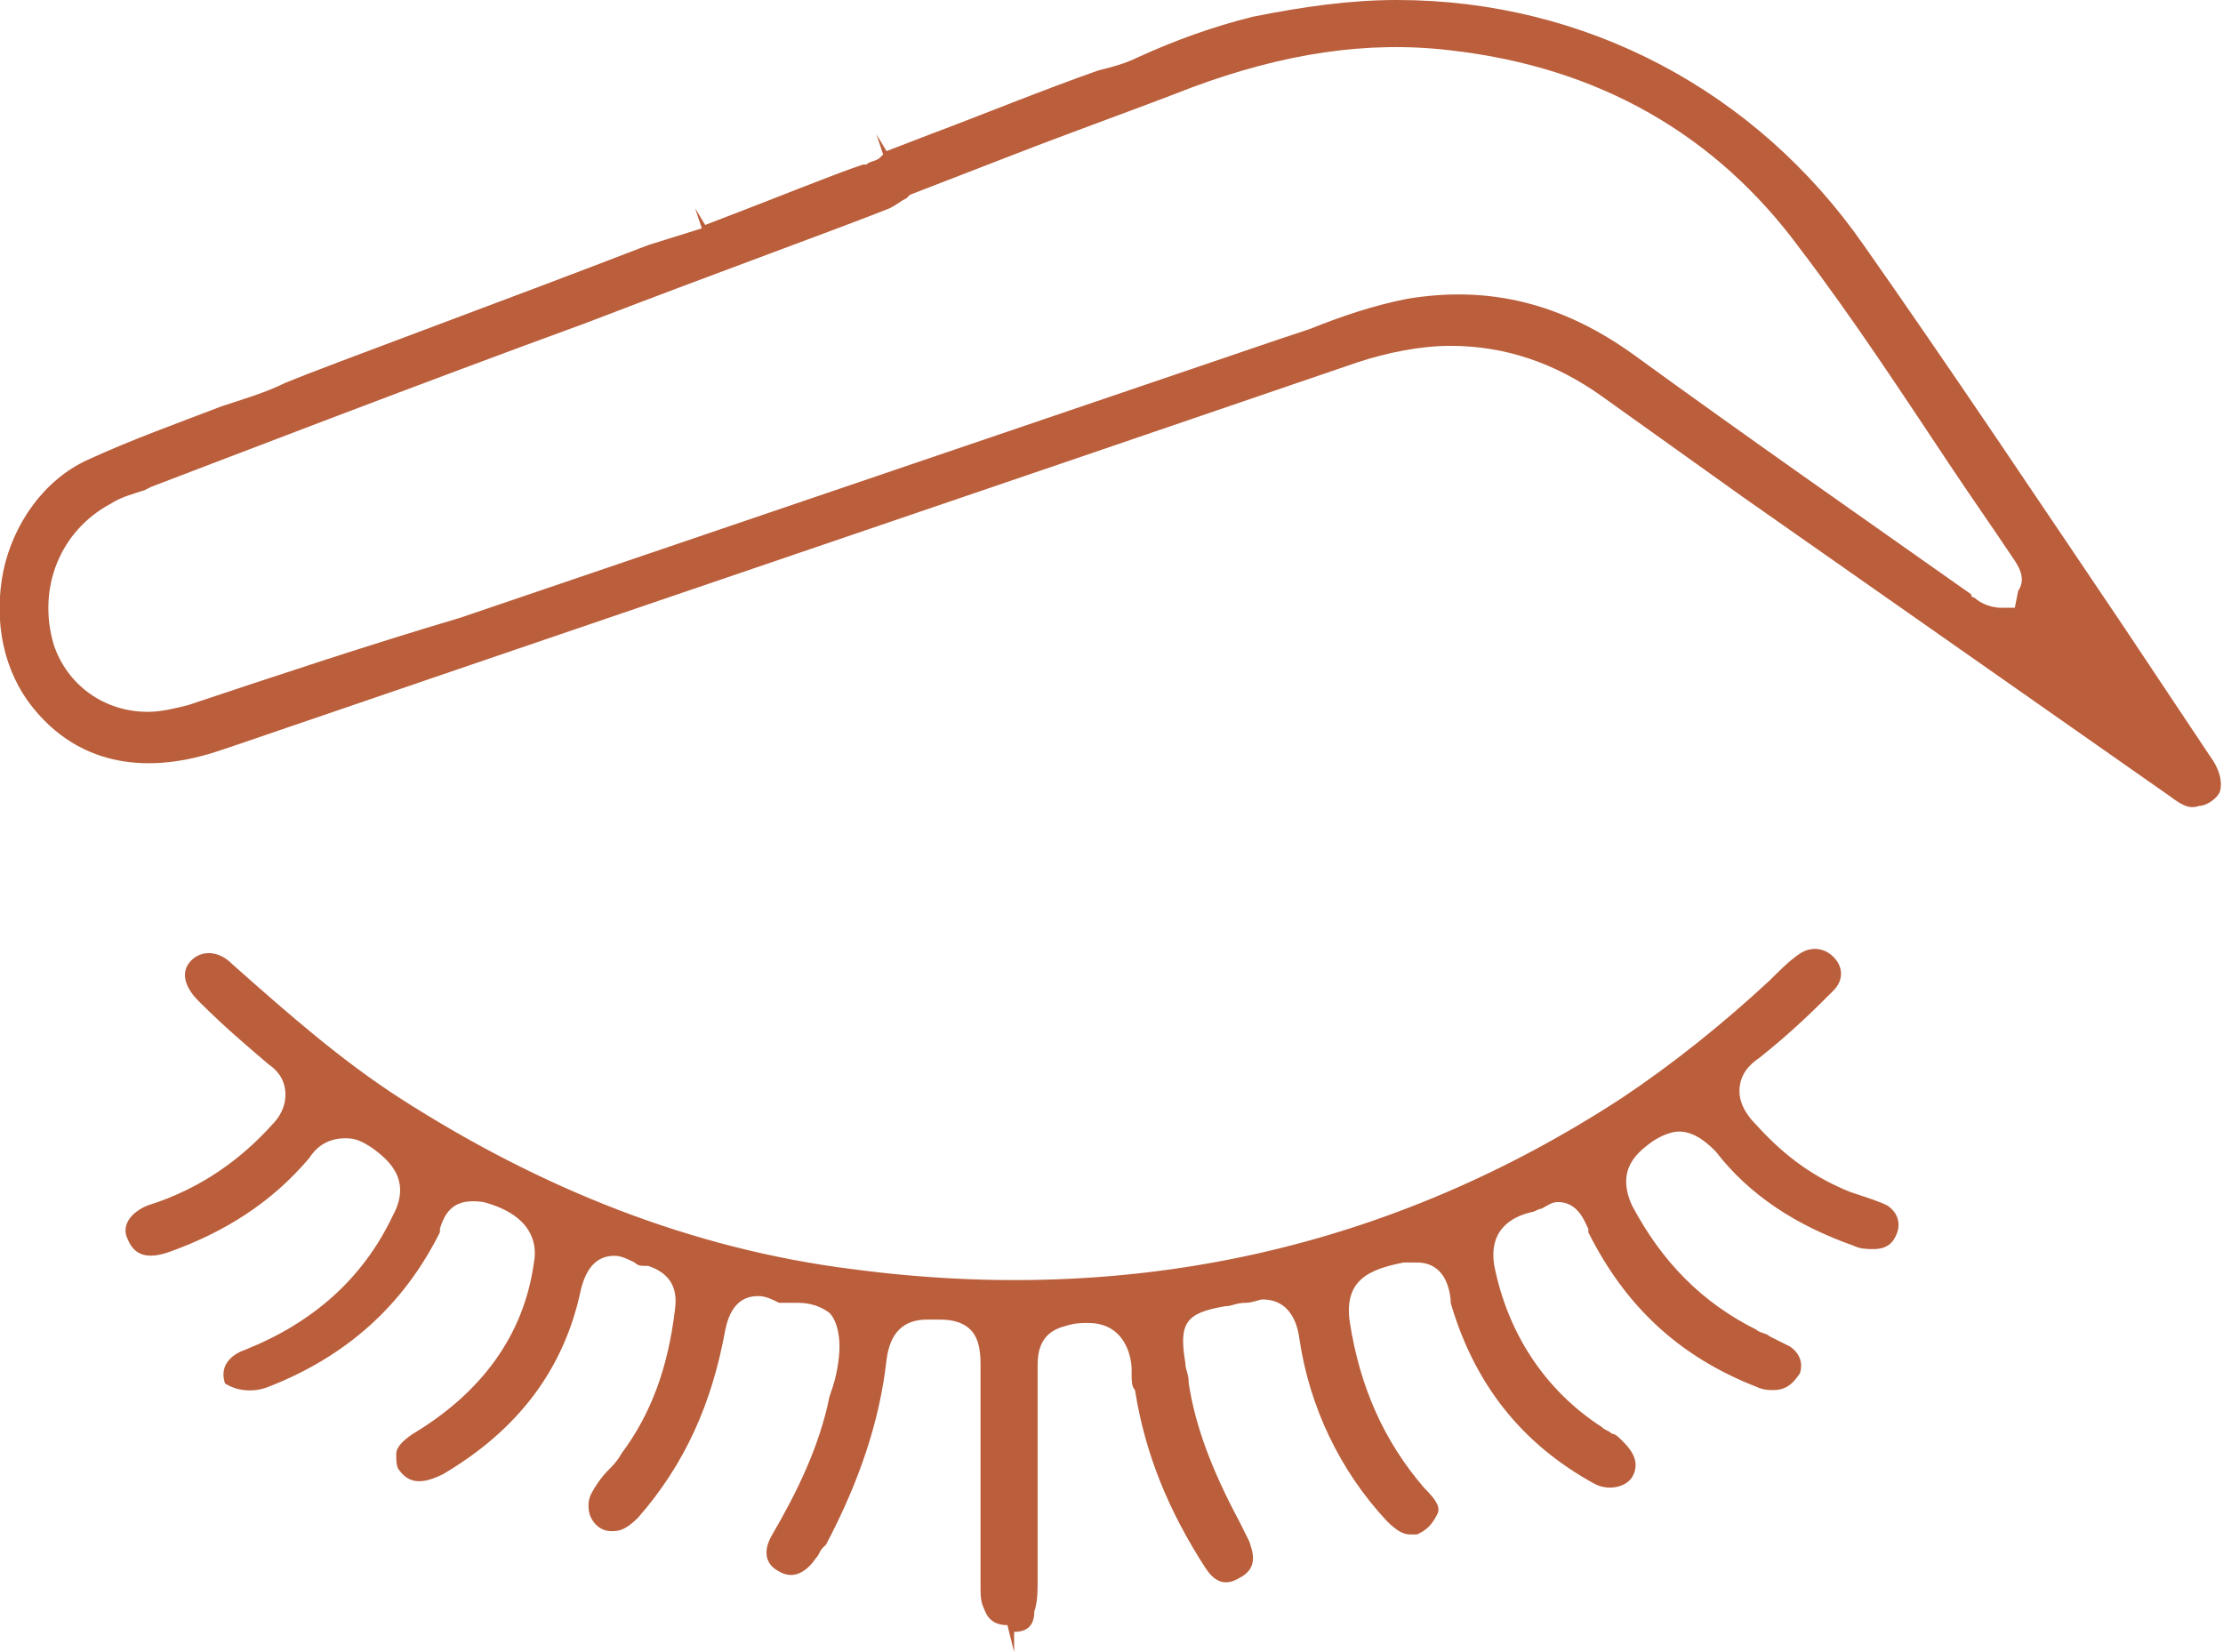
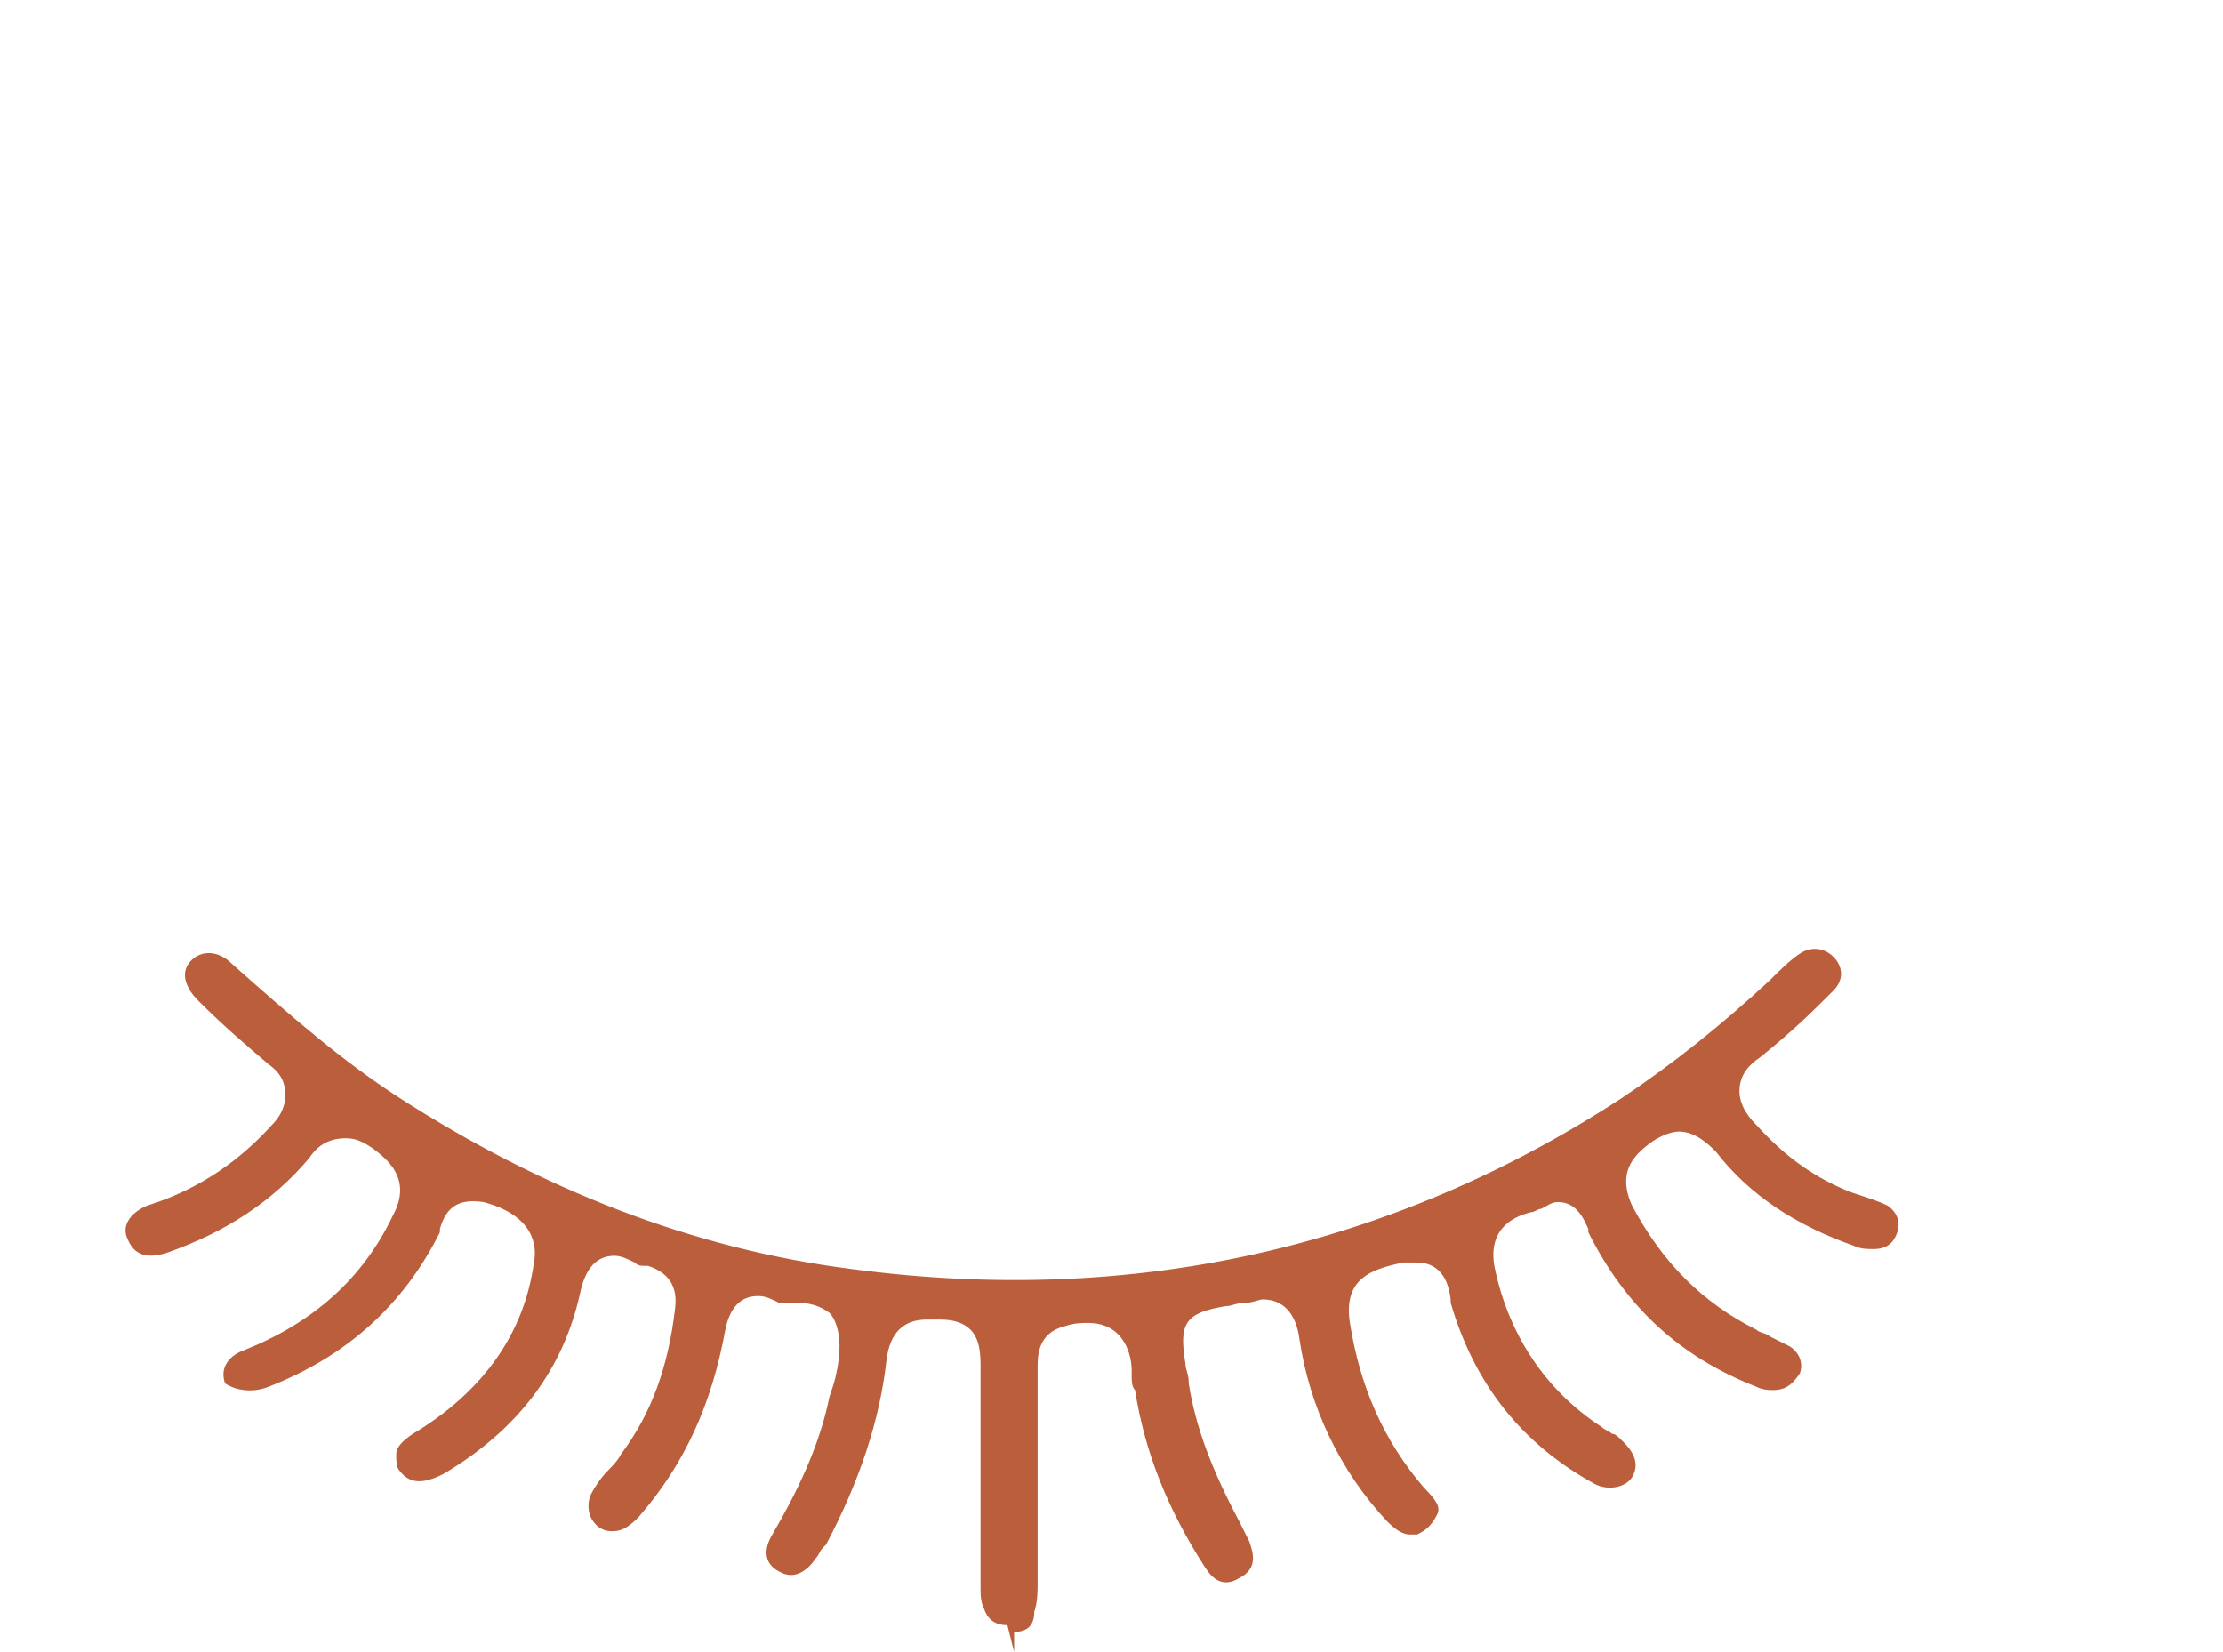
<svg xmlns="http://www.w3.org/2000/svg" version="1.1" id="Calque_1" x="0px" y="0px" viewBox="0 0 66.2 49.2" enable-background="new 0 0 66.2 49.2" xml:space="preserve">
  <g>
    <path fill="#BA5E3B" d="M30.2,49.2l0-0.6c0.4,0,0.6-0.2,0.6-0.6c0.1-0.3,0.1-0.6,0.1-0.9c0-1.1,0-2.3,0-3.4c0-1,0-1.9,0-2.9v-0.1   c0-0.3,0-1,0.8-1.2c0.3-0.1,0.5-0.1,0.7-0.1c1.1,0,1.3,1,1.3,1.4l0,0.2c0,0.1,0,0.3,0.1,0.4c0.3,1.9,1,3.6,2.1,5.3   c0.2,0.3,0.5,0.6,1,0.3c0.6-0.3,0.4-0.8,0.3-1.1c-0.1-0.2-0.2-0.4-0.3-0.6c-0.8-1.5-1.3-2.8-1.5-4.1c0-0.3-0.1-0.4-0.1-0.6   c-0.2-1.2,0-1.5,1.2-1.7c0.2,0,0.3-0.1,0.6-0.1c0.2,0,0.4-0.1,0.5-0.1c0.6,0,1,0.4,1.1,1.2c0.3,2,1.2,3.9,2.6,5.4   c0.3,0.3,0.5,0.4,0.7,0.4c0.1,0,0.1,0,0.2,0c0.2-0.1,0.4-0.2,0.6-0.6c0.1-0.2,0-0.4-0.4-0.8c-1.2-1.4-1.9-3-2.2-4.9   c-0.2-1.3,0.6-1.6,1.6-1.8c0.1,0,0.3,0,0.4,0c0.4,0,0.9,0.2,1,1.1c0,0,0,0.1,0,0.1c0.7,2.4,2.1,4.2,4.3,5.4   c0.4,0.2,0.9,0.1,1.1-0.2c0.3-0.5-0.1-0.9-0.3-1.1c-0.1-0.1-0.2-0.2-0.3-0.2c-0.1-0.1-0.2-0.1-0.3-0.2c-1.7-1.1-2.8-2.8-3.2-4.8   c-0.2-1.2,0.7-1.5,1.1-1.6c0.1,0,0.2-0.1,0.3-0.1c0.2-0.1,0.3-0.2,0.5-0.2c0.6,0,0.8,0.6,0.9,0.8c0,0,0,0.1,0,0.1   c1.1,2.2,2.7,3.7,5,4.6c0.2,0.1,0.4,0.1,0.5,0.1c0.4,0,0.6-0.2,0.8-0.5c0.1-0.3,0-0.6-0.3-0.8c-0.2-0.1-0.4-0.2-0.6-0.3   c-0.1-0.1-0.3-0.1-0.4-0.2c-1.6-0.8-2.8-2-3.7-3.7c-0.5-1.1,0.2-1.6,0.6-1.9c0.3-0.2,0.6-0.3,0.8-0.3c0.5,0,0.9,0.4,1.1,0.6   c1,1.3,2.4,2.2,4.1,2.8c0.2,0.1,0.4,0.1,0.6,0.1c0.4,0,0.6-0.2,0.7-0.5c0.1-0.3,0-0.6-0.3-0.8c-0.2-0.1-0.5-0.2-0.8-0.3l-0.3-0.1   c-1-0.4-1.9-1-2.8-2c-0.1-0.1-0.5-0.5-0.5-1c0-0.5,0.3-0.8,0.6-1c1-0.8,1.6-1.4,2.2-2c0.3-0.3,0.3-0.7,0-1c-0.3-0.3-0.7-0.3-1-0.1   c-0.3,0.2-0.6,0.5-0.9,0.8c-1.4,1.3-2.9,2.5-4.4,3.5c-6.9,4.5-14.6,6.2-22.9,5.1c-4.8-0.6-9.3-2.4-13.5-5.1c-1.7-1.1-3.2-2.4-5-4   c-0.4-0.4-0.9-0.4-1.2-0.1c-0.4,0.4-0.1,0.9,0.2,1.2c0.8,0.8,1.4,1.3,2.1,1.9c0.3,0.2,0.5,0.5,0.5,0.9c0,0.4-0.2,0.7-0.4,0.9   c-0.9,1-2.1,1.9-3.7,2.4c-0.5,0.2-0.8,0.6-0.6,1c0.2,0.5,0.6,0.6,1.2,0.4c1.7-0.6,3.1-1.5,4.2-2.8c0.2-0.3,0.5-0.6,1.1-0.6   c0.3,0,0.5,0.1,0.8,0.3c0.4,0.3,1.2,0.9,0.6,2c-0.9,1.9-2.4,3.2-4.4,4c-0.3,0.1-0.8,0.4-0.6,1C7,41.4,7.5,41.5,8,41.3   c2.3-0.9,4-2.4,5.1-4.6c0,0,0-0.1,0-0.1c0.2-0.7,0.6-0.9,1.3-0.8c1.5,0.4,1.6,1.3,1.5,1.8c-0.3,2.2-1.6,3.9-3.6,5.1   c-0.3,0.2-0.5,0.4-0.5,0.6c0,0.2,0,0.4,0.1,0.5c0.3,0.4,0.7,0.4,1.3,0.1c2.2-1.3,3.6-3.1,4.1-5.5c0.2-0.8,0.6-1,1-1   c0.2,0,0.4,0.1,0.6,0.2c0.1,0.1,0.2,0.1,0.3,0.1l0.1,0c0.6,0.2,0.9,0.6,0.8,1.3c-0.2,1.7-0.7,3.1-1.6,4.3c-0.1,0.2-0.3,0.4-0.4,0.5   c-0.2,0.2-0.4,0.5-0.5,0.7s-0.1,0.5,0,0.7c0.1,0.2,0.3,0.4,0.6,0.4c0.2,0,0.4,0,0.8-0.4c1.4-1.6,2.2-3.4,2.6-5.6c0.2-1,0.8-1,1-1   c0.2,0,0.4,0.1,0.6,0.2c0,0,0,0,0.2,0h0.3c0.2,0,0.6,0,1,0.3c0.2,0.2,0.3,0.6,0.3,1c0,0.4-0.1,0.9-0.2,1.2l-0.1,0.3   c-0.3,1.5-1,2.9-1.7,4.1c-0.3,0.5-0.2,0.9,0.2,1.1c0.5,0.3,0.9-0.1,1.1-0.4c0.1-0.1,0.1-0.2,0.2-0.3l0.1-0.1c1-1.9,1.6-3.7,1.8-5.5   c0.1-0.8,0.5-1.2,1.2-1.2h0.3H28c0.4,0,0.7,0.1,0.9,0.3c0.3,0.3,0.3,0.8,0.3,1.1c0,0.8,0,1.6,0,2.4v4.1c0,0.3,0,0.5,0.1,0.7   c0.1,0.3,0.3,0.5,0.7,0.5L30.2,49.2L30.2,49.2z" />
-     <path fill="#BA5E3B" d="M19.3,7.3c-4.4,1.7-9.6,3.6-10.8,4.1c-0.6,0.3-1.3,0.5-1.9,0.7c-1.3,0.5-2.7,1-4,1.6   c-1.3,0.6-2.2,1.9-2.5,3.3c-0.3,1.5,0,3,0.9,4.1c1.3,1.6,3.2,2,5.4,1.3l0.6-0.2c11.1-3.8,22.3-7.6,33.4-11.4   c0.9-0.3,1.9-0.5,2.8-0.5c1.6,0,3.1,0.5,4.5,1.5c1.4,1,2.8,2,4.2,3l12.7,8.9c0.4,0.3,0.6,0.4,0.9,0.3c0.2,0,0.5-0.2,0.6-0.4   c0.1-0.3,0-0.7-0.3-1.1l-2.6-3.9c-2.5-3.7-5.1-7.6-7.7-11.3C52.3,2.7,47.2,0,41.6,0c-1.4,0-2.8,0.2-4.3,0.5   c-1.2,0.3-2.3,0.7-3.4,1.2c-0.4,0.2-0.8,0.3-1.2,0.4c-1.7,0.6-3.4,1.3-5,1.9l-1.3,0.5L26.1,4l0,0l0.2,0.6l-0.1,0.1   c-0.1,0.1-0.3,0.1-0.4,0.2l-0.1,0c-0.9,0.3-2.6,1-4.7,1.8l-0.3-0.5l0,0l0.2,0.6L19.3,7.3z M26.5,6.2C26.7,6.1,26.8,6,27,5.9   l0.1-0.1l3.1-1.2c1.8-0.7,3.5-1.3,5.3-2c2.7-1,5.2-1.4,7.7-1.1c4.4,0.5,7.9,2.5,10.4,5.9c1.6,2.1,3.1,4.4,4.5,6.5   c0.6,0.9,1.3,1.9,1.9,2.8c0.2,0.3,0.3,0.6,0.1,0.9L60,18.1h-0.4c-0.4,0-0.7-0.2-0.8-0.3c0,0-0.1,0-0.1-0.1c-3.4-2.4-6.7-4.7-10-7.1   c-2.2-1.6-4.4-2.1-6.8-1.7c-1,0.2-1.9,0.5-2.9,0.9c-0.3,0.1-0.6,0.2-0.9,0.3l-24.4,8.3C11,19.2,8.3,20.1,5.6,21   c-0.4,0.1-0.8,0.2-1.2,0.2c-1.3,0-2.4-0.8-2.8-2c-0.5-1.7,0.2-3.4,1.7-4.2c0.3-0.2,0.7-0.3,1-0.4l0.2-0.1c2.1-0.8,7.8-3,13-4.9   C21.4,8.1,25,6.8,26.5,6.2z" />
  </g>
</svg>